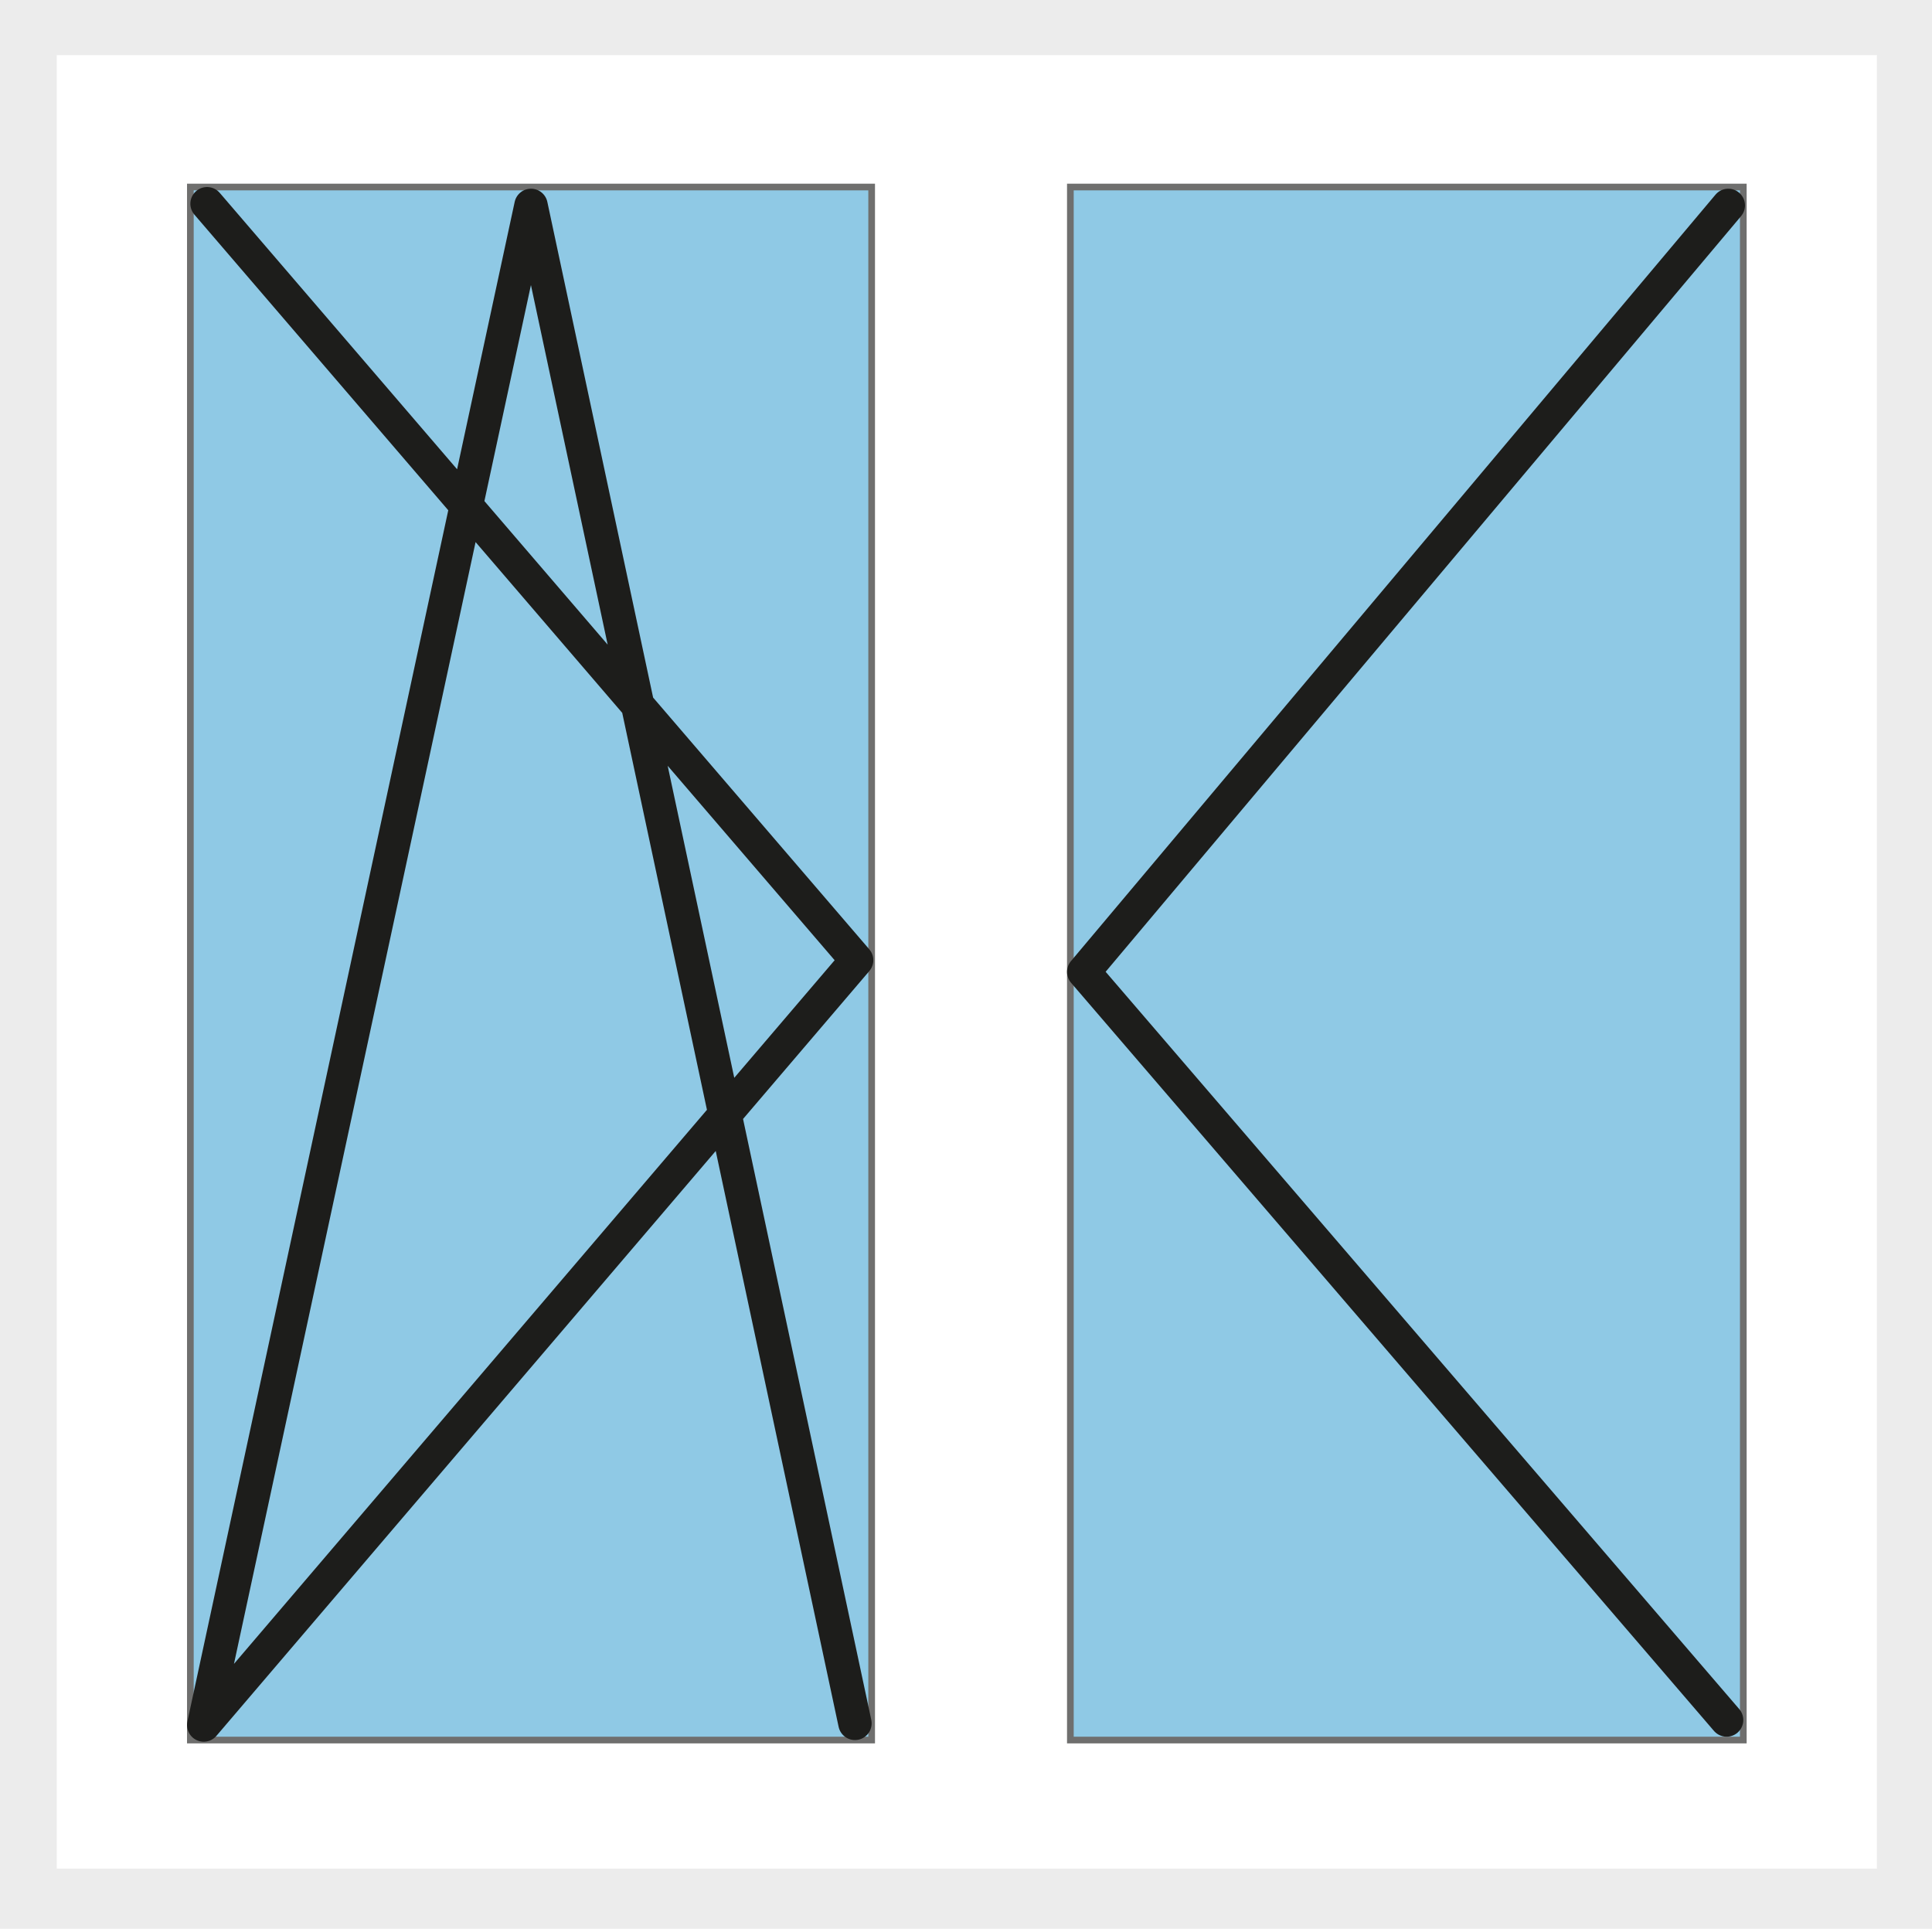
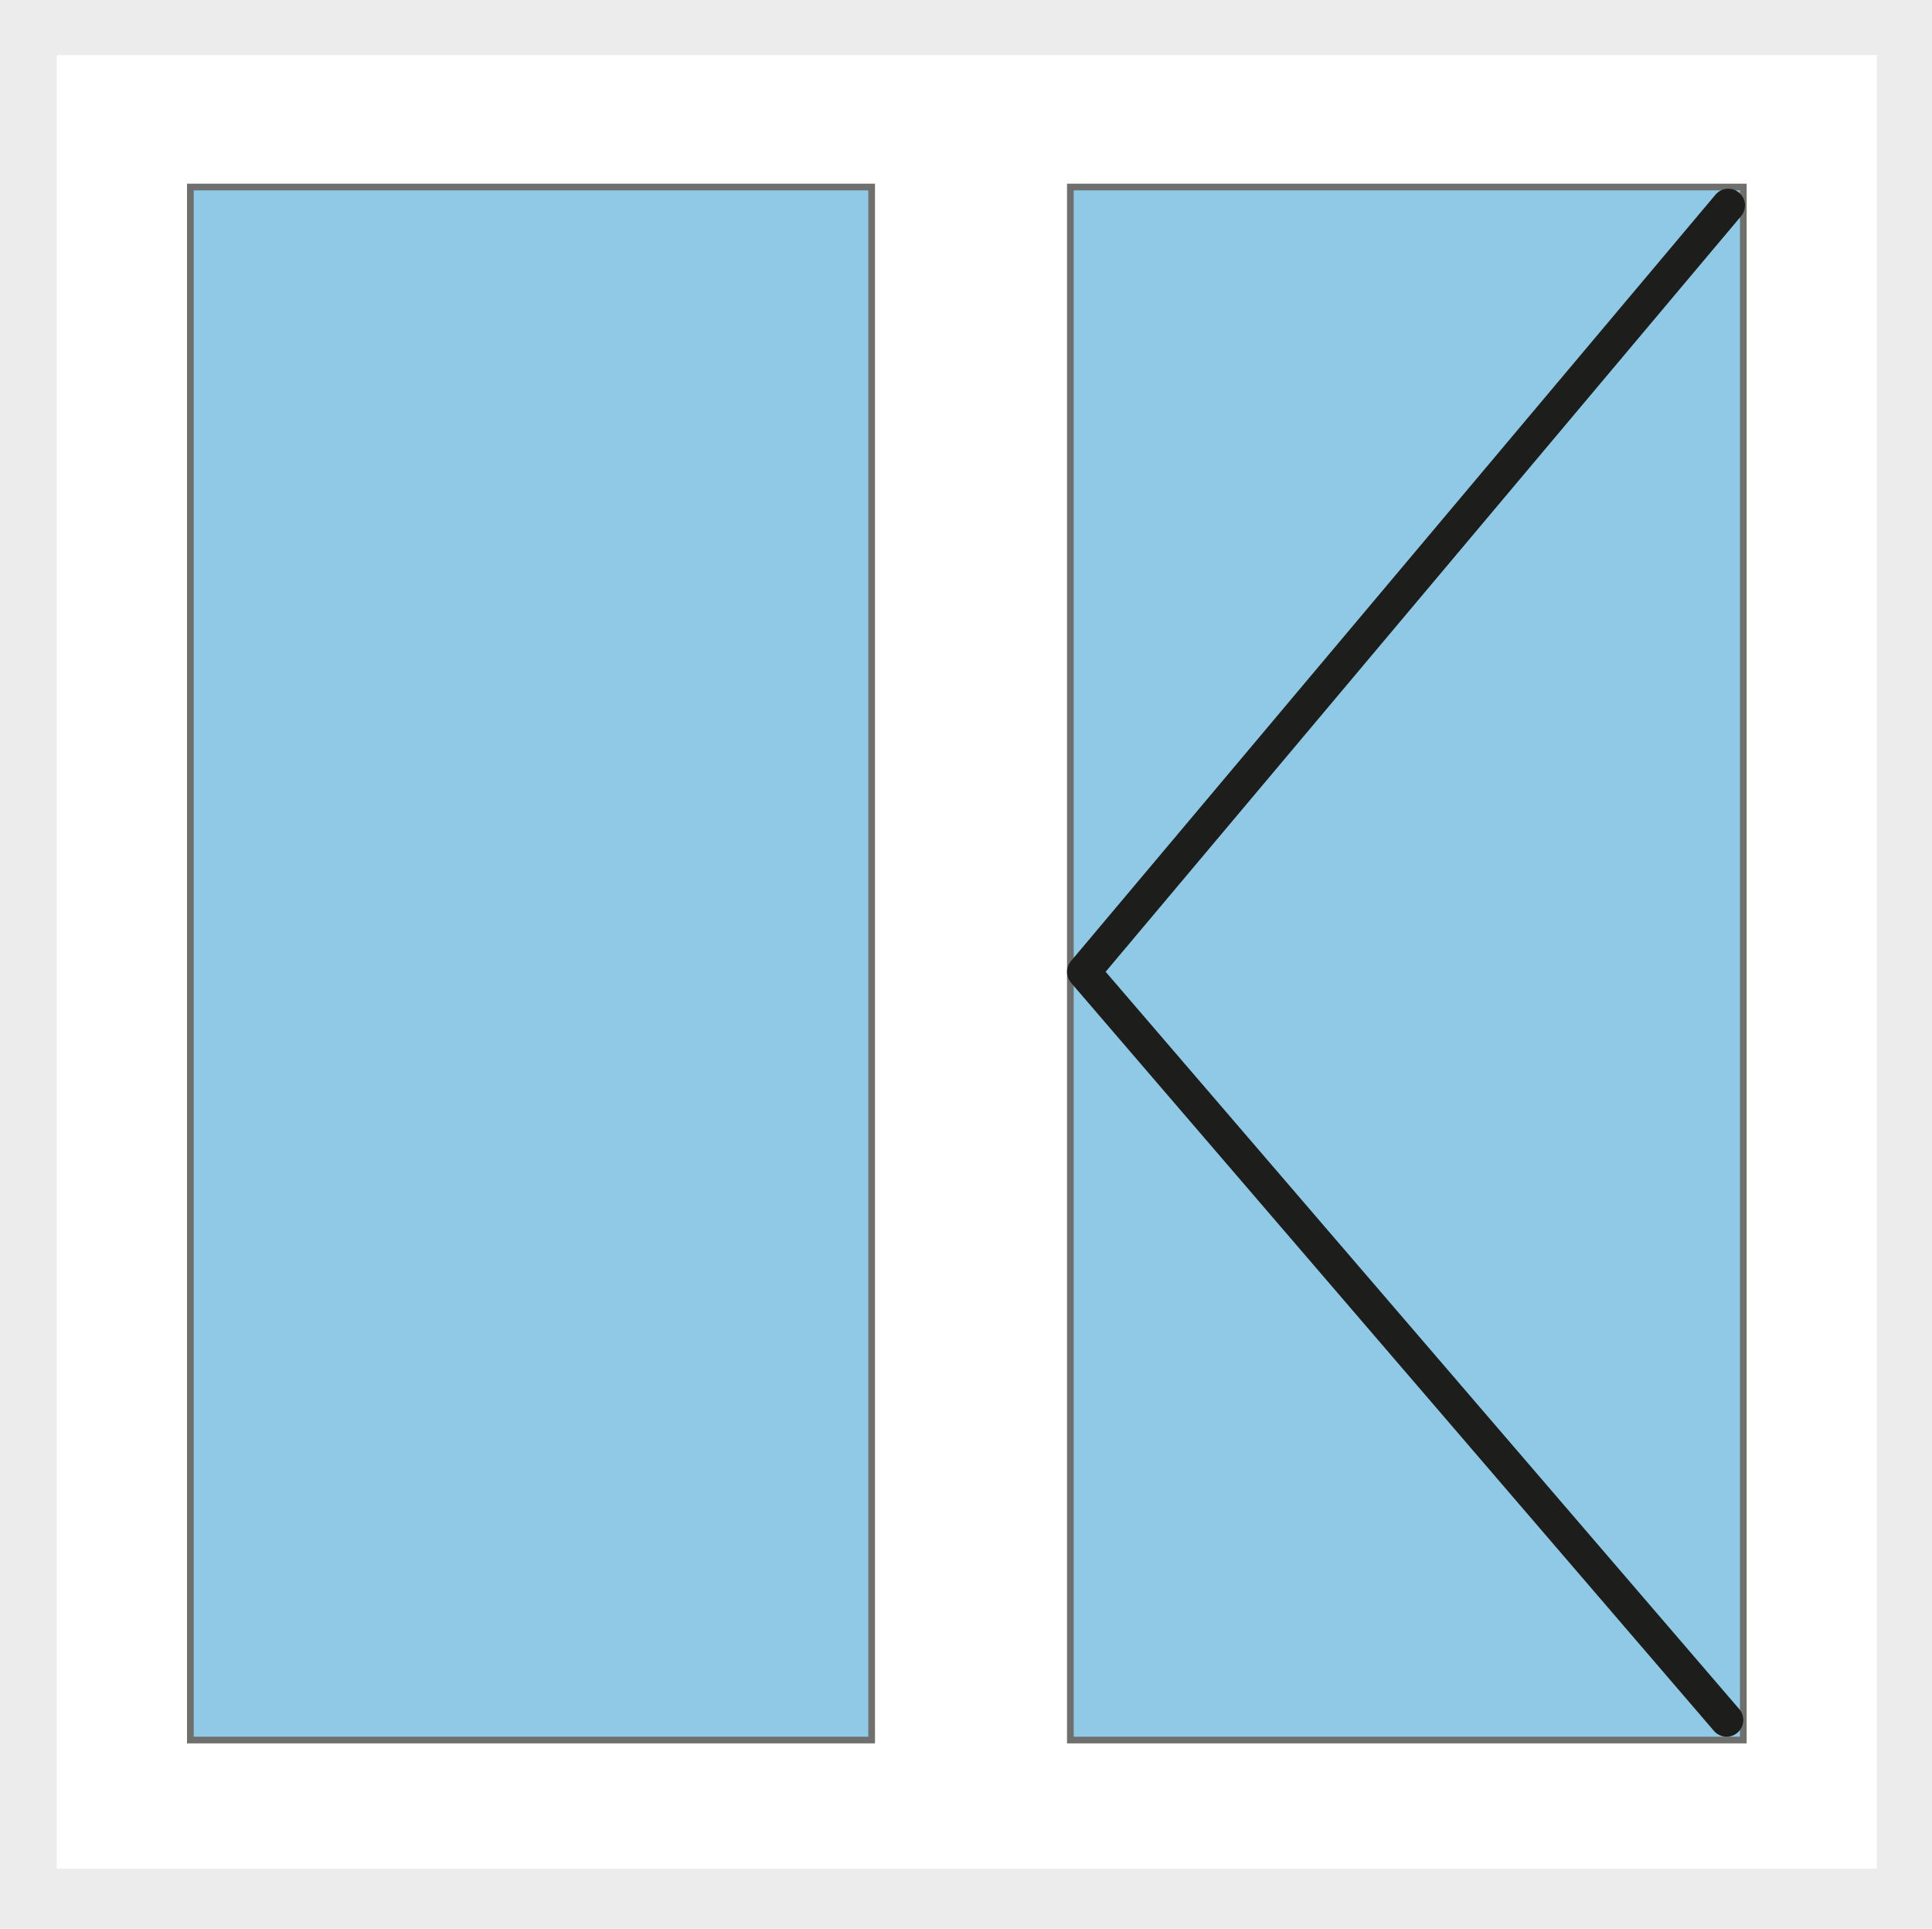
<svg xmlns="http://www.w3.org/2000/svg" data-name="Ebene 2" id="Ebene_2" viewBox="0 0 115.7 115.5">
  <defs>
    <style>
      .cls-1 {
        fill: none;
        stroke: #1d1d1b;
        stroke-linecap: round;
        stroke-linejoin: round;
        stroke-width: 2px;
      }

      .cls-2 {
        fill: #fff;
        stroke: #ececec;
      }

      .cls-2, .cls-3 {
        stroke-miterlimit: 10;
      }

      .cls-3 {
        fill: #8fc9e5;
        stroke: #6f6f6e;
        stroke-width: .4px;
      }

      .cls-4 {
        fill: #ececec;
        stroke-width: 0px;
      }
    </style>
  </defs>
  <g data-name="Ebene 1" id="Ebene_1-2">
    <g>
      <g data-name="Ebene 2" id="Ebene_2-2">
        <rect class="cls-4" height="115.5" width="115.7" />
        <rect class="cls-2" height="109.6" width="110" x="2.9" y="2.8" />
      </g>
      <g data-name="Ebene 3" id="Ebene_3">
        <g>
          <rect class="cls-3" height="93" width="40.3" x="64.1" y="11.2" />
          <rect class="cls-3" height="93" width="40.8" x="11.4" y="11.2" />
        </g>
-         <polyline class="cls-1" points="12.4 12.2 51.3 57.5 12.2 103.3 31.8 12.3 51.2 103.2" />
        <polyline class="cls-1" points="103.5 12.3 64.9 58.2 103.4 103" />
      </g>
    </g>
  </g>
</svg>